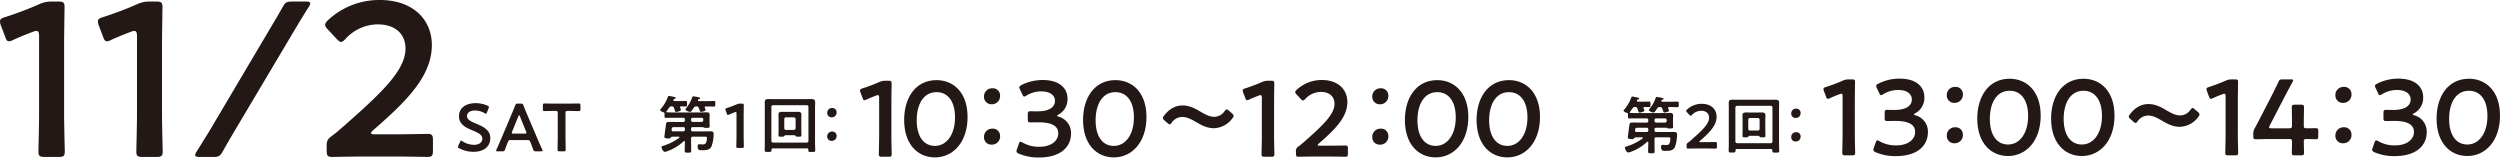
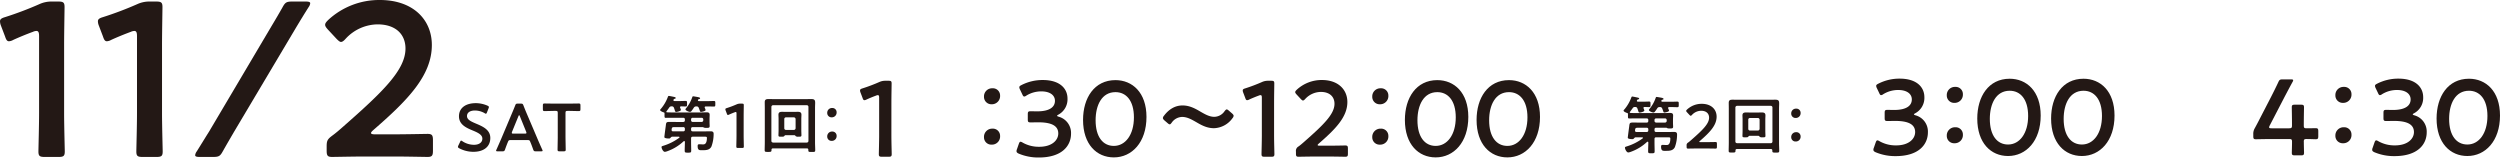
<svg xmlns="http://www.w3.org/2000/svg" width="1000" height="63" viewBox="0 0 1000 63">
  <g id="txt_11_2_" data-name="txt_11/2～" transform="translate(-461.296 -5269)">
    <g id="グループ_2700" data-name="グループ 2700" transform="translate(461.296 5269)">
      <path id="パス_237485" data-name="パス 237485" d="M26.941,44.983c0,5.091.265,14.311.265,15.364,0,1.845-.528,2.2-2.547,2.2H19.212c-2.02,0-2.546-.352-2.546-2.2,0-1.053.263-10.273.263-15.364V14.252c0-1.49-.263-2.106-1.053-2.106a3.561,3.561,0,0,0-1.405.352c-2.636.966-5.622,2.195-7.906,3.248a3.943,3.943,0,0,1-1.668.527c-.79,0-1.142-.616-1.581-1.932l-1.67-4.39A4.71,4.71,0,0,1,1.3,8.283c0-.79.528-1.23,2.02-1.669a136.012,136.012,0,0,0,13.7-5.18A11.672,11.672,0,0,1,22.2.381h2.37c2.02,0,2.547.352,2.547,2.195,0,1.318-.176,10.271-.176,15.364Z" transform="translate(-1.296 0.234)" fill="#231815" />
      <path id="パス_237486" data-name="パス 237486" d="M51.219,44.983c0,5.091.265,14.311.265,15.364,0,1.845-.528,2.2-2.547,2.2H43.49c-2.02,0-2.546-.352-2.546-2.2,0-1.053.263-10.273.263-15.364V14.252c0-1.49-.263-2.106-1.053-2.106a3.561,3.561,0,0,0-1.405.352c-2.636.966-5.622,2.195-7.906,3.248a3.943,3.943,0,0,1-1.668.527c-.79,0-1.142-.616-1.581-1.932l-1.67-4.39a4.71,4.71,0,0,1-.35-1.668c0-.79.528-1.23,2.02-1.669a136.012,136.012,0,0,0,13.7-5.18A11.672,11.672,0,0,1,46.478.381h2.37c2.02,0,2.547.352,2.547,2.195,0,1.318-.176,10.271-.176,15.364Z" transform="translate(13.591 0.234)" fill="#231815" />
      <path id="パス_237487" data-name="パス 237487" d="M51.533,62.544c-1.231,0-1.845-.174-1.845-.7a3.082,3.082,0,0,1,.615-1.492c1.668-2.634,3.251-5.269,4.919-7.9L80.076,10.478c1.583-2.634,3.076-5.18,4.569-7.814C85.7.733,86.225.381,88.508.381h5.357c1.231,0,1.845.176,1.845.7A3.1,3.1,0,0,1,95.1,2.576c-1.67,2.634-3.338,5.356-4.919,7.991L65.321,52.36c-1.492,2.546-3.073,5.267-4.565,7.9-1.057,1.93-1.583,2.282-3.867,2.282Z" transform="translate(28.377 0.234)" fill="#231815" />
      <path id="パス_237488" data-name="パス 237488" d="M109.492,53.734c4.48,0,12.736-.176,13.349-.176,1.845,0,2.2.527,2.2,2.546V60.23c0,2.019-.352,2.546-2.2,2.546-.613,0-8.869-.174-13.349-.174H98.076c-4.48,0-12.736.174-13.351.174-1.844,0-2.2-.527-2.2-2.546V58.651c0-2.284.263-2.9,2.108-4.3,1.579-1.142,2.984-2.371,4.478-3.687,15.809-13.874,24.943-22.654,24.943-31.259,0-5.706-3.952-9.657-11.154-9.657A17.622,17.622,0,0,0,90.084,15.54c-.79.877-1.32,1.229-1.845,1.229-.439,0-.965-.439-1.757-1.229L82.97,11.765c-.7-.792-1.055-1.318-1.055-1.843,0-.616.44-1.142,1.229-1.932A30.007,30.007,0,0,1,103.783,0C117.132,0,124.6,7.9,124.6,18c0,12.381-9.923,22.3-23.361,33.98-.7.614-.968.966-.968,1.229q0,.527,1.583.527Z" transform="translate(48.139)" fill="#231815" />
      <path id="パス_237489" data-name="パス 237489" d="M127.79,39.523c0,3.478-2.615,5.527-6.766,5.527a12.127,12.127,0,0,1-5.661-1.4c-.35-.19-.513-.35-.513-.594a1.462,1.462,0,0,1,.163-.539l.674-1.4c.161-.35.269-.539.458-.539a1.052,1.052,0,0,1,.513.269,8.428,8.428,0,0,0,4.607,1.4c2.023,0,3.343-.942,3.343-2.452,0-1.565-1.724-2.4-3.962-3.317-2.615-1.078-5.391-2.4-5.391-5.633,0-3.341,2.67-5.256,6.766-5.256a11.783,11.783,0,0,1,4.636,1c.377.19.566.324.566.566a1.6,1.6,0,0,1-.136.511l-.618,1.592c-.163.376-.271.565-.432.565a1.081,1.081,0,0,1-.539-.242,7.859,7.859,0,0,0-3.828-1.05c-2.157,0-3.207.944-3.207,2.21,0,1.4,1.4,2.1,3.639,3.044,2.83,1.187,5.686,2.507,5.686,5.741" transform="translate(68.334 15.672)" fill="#231815" />
      <path id="パス_237490" data-name="パス 237490" d="M130.21,40.287c-.7,0-.889.053-1.131.647-.377.889-.728,1.807-1.186,3.1-.244.647-.377.753-1.078.753h-1.887c-.432,0-.619-.053-.619-.269a1.158,1.158,0,0,1,.161-.458c.836-1.886,1.428-3.234,1.994-4.554l3.856-9.137c.484-1.16,1.05-2.454,1.616-3.909.242-.647.377-.755,1.078-.755h1.16c.7,0,.836.108,1.078.755.566,1.455,1.105,2.749,1.591,3.88l3.881,9.111c.594,1.4,1.186,2.75,2.021,4.609a1.158,1.158,0,0,1,.161.458c0,.216-.189.269-.619.269H140.21c-.7,0-.834-.106-1.078-.753-.458-1.294-.808-2.212-1.186-3.1-.242-.594-.4-.647-1.132-.647Zm.486-3.343a1.212,1.212,0,0,0-.106.458c0,.244.189.3.619.3h4.609c.431,0,.621-.053.621-.3a1.2,1.2,0,0,0-.11-.458l-2.507-6.172c-.106-.269-.189-.432-.3-.432-.081,0-.189.136-.3.432Z" transform="translate(74.134 15.743)" fill="#231815" />
      <path id="パス_237491" data-name="パス 237491" d="M144.96,39.417c0,1.565.081,4.53.081,4.717,0,.566-.161.674-.782.674h-1.7c-.619,0-.782-.108-.782-.674,0-.187.081-3.152.081-4.717V29.444c0-.674-.134-.808-.808-.808h-.834c-1.134,0-3.451.081-3.639.081-.566,0-.674-.161-.674-.781V26.453c0-.621.108-.782.674-.782.189,0,2.641.055,3.909.055h5.875c1.266,0,3.72-.055,3.907-.055.568,0,.674.161.674.782v1.483c0,.619-.106.781-.674.781-.187,0-2.507-.081-3.638-.081h-.863c-.674,0-.808.134-.808.808Z" transform="translate(81.243 15.722)" fill="#231815" />
    </g>
    <g id="グループ_2704" data-name="グループ 2704" transform="translate(725.351 5300.449)">
      <path id="パス_237492" data-name="パス 237492" d="M229.045,41.815c0,2.49.129,7,.129,7.512,0,.9-.259,1.073-1.245,1.073h-2.663c-.988,0-1.245-.17-1.245-1.073,0-.514.129-5.022.129-7.512V26.788c0-.729-.129-1.029-.514-1.029a1.757,1.757,0,0,0-.687.171c-1.288.472-2.747,1.073-3.863,1.588a1.933,1.933,0,0,1-.816.257c-.386,0-.559-.3-.772-.945l-.816-2.145a2.286,2.286,0,0,1-.173-.816c0-.387.259-.6.989-.815a67.632,67.632,0,0,0,6.7-2.534,5.711,5.711,0,0,1,2.532-.514h1.161c.988,0,1.245.17,1.245,1.072,0,.645-.086,5.024-.086,7.513Z" transform="translate(-136.545 -19.151)" fill="#231815" />
-       <path id="パス_237493" data-name="パス 237493" d="M252.991,34.568c0,10.219-5.881,16.186-13.05,16.186-6.869,0-12.321-5.2-12.321-14.982,0-8.8,4.508-15.927,12.964-15.927,6.74,0,12.407,4.936,12.407,14.723M232.642,35.9c0,6.7,2.961,10.26,7.3,10.26,4.592,0,8.026-4.422,8.026-11.419,0-6.742-3.133-10.089-7.383-10.089-5.452,0-7.942,5.194-7.942,11.248" transform="translate(-130.015 -19.246)" fill="#231815" />
      <path id="パス_237494" data-name="パス 237494" d="M254.175,24.82a3.288,3.288,0,0,1-3.391,3.476,2.945,2.945,0,0,1-3.048-3,3.242,3.242,0,0,1,3.391-3.391,2.875,2.875,0,0,1,3.048,2.92m0,16.184a3.255,3.255,0,0,1-3.391,3.434,2.911,2.911,0,0,1-3.048-2.963,3.275,3.275,0,0,1,3.391-3.434A2.885,2.885,0,0,1,254.175,41" transform="translate(-118.192 -18.039)" fill="#231815" />
      <path id="パス_237495" data-name="パス 237495" d="M272.154,34.113q0,.193.643.386a6.723,6.723,0,0,1,4.938,6.784c0,4.765-3.52,9.53-12.88,9.53a20.074,20.074,0,0,1-8.026-1.545c-.646-.3-.9-.559-.9-.988a1.953,1.953,0,0,1,.173-.773l.73-2.1c.213-.6.386-.9.729-.9a2.155,2.155,0,0,1,.815.345,13.1,13.1,0,0,0,6.656,1.673c5.065,0,7.6-2.618,7.6-5.324,0-2.961-2.491-4.465-8.029-4.465-.945,0-2.447.043-2.875.043-1.116,0-1.289-.171-1.289-1.243V33.6c0-1.116.173-1.289,1.289-1.289.473,0,1.631.044,2.447.044,5.194,0,7.126-1.847,7.126-4.209,0-2.318-2.1-3.777-5.408-3.777a11.264,11.264,0,0,0-6.011,1.675,1.761,1.761,0,0,1-.857.386c-.3,0-.518-.257-.775-.859l-.943-1.975a2.252,2.252,0,0,1-.259-.857c0-.386.259-.6.859-.9a18.543,18.543,0,0,1,8.5-2.018c7.042,0,9.917,3.563,9.917,7.428a6.965,6.965,0,0,1-3.606,6.4c-.345.173-.559.345-.559.473" transform="translate(-113.377 -19.263)" fill="#231815" />
      <path id="パス_237496" data-name="パス 237496" d="M298.061,34.568c0,10.219-5.881,16.186-13.05,16.186-6.869,0-12.321-5.2-12.321-14.982,0-8.8,4.508-15.927,12.964-15.927,6.74,0,12.407,4.936,12.407,14.723M277.712,35.9c0,6.7,2.961,10.26,7.3,10.26,4.592,0,8.026-4.422,8.026-11.419,0-6.742-3.133-10.089-7.383-10.089-5.452,0-7.942,5.194-7.942,11.248" transform="translate(-103.525 -19.246)" fill="#231815" />
      <path id="パス_237497" data-name="パス 237497" d="M321.095,30.391a1.638,1.638,0,0,1-.43.9,9.489,9.489,0,0,1-7.424,4.036c-2.877,0-5.068-1.245-7.129-2.448-1.888-1.072-3.6-2.059-5.624-2.059a5.237,5.237,0,0,0-4.12,2.232c-.343.473-.559.73-.816.73s-.514-.173-.9-.514l-1.2-1.032c-.43-.386-.645-.687-.645-.988a1.645,1.645,0,0,1,.429-.9c1.847-2.447,4.293-4.122,7.428-4.122,2.875,0,5.152,1.288,7.254,2.532,1.8,1.03,3.522,2.018,5.454,2.018a5.09,5.09,0,0,0,4.12-2.275c.387-.472.6-.687.859-.687.214,0,.472.171.859.516l1.245,1.073c.429.386.643.687.643.988" transform="translate(-91.703 -15.496)" fill="#231815" />
      <path id="パス_237498" data-name="パス 237498" d="M325.456,41.815c0,2.49.129,7,.129,7.512,0,.9-.259,1.073-1.245,1.073h-2.663c-.988,0-1.245-.17-1.245-1.073,0-.514.129-5.022.129-7.512V26.788c0-.729-.129-1.029-.514-1.029a1.757,1.757,0,0,0-.689.171c-1.286.472-2.745,1.073-3.861,1.588a1.932,1.932,0,0,1-.818.257c-.386,0-.557-.3-.77-.945l-.818-2.145a2.287,2.287,0,0,1-.173-.816c0-.387.26-.6.991-.815a67.613,67.613,0,0,0,6.694-2.534,5.72,5.72,0,0,1,2.532-.514H324.3c.988,0,1.243.17,1.243,1.072,0,.645-.084,5.024-.084,7.513Z" transform="translate(-79.88 -19.151)" fill="#231815" />
      <path id="パス_237499" data-name="パス 237499" d="M339.619,46.091c2.189,0,6.226-.087,6.526-.087.9,0,1.073.257,1.073,1.245v2.02c0,.986-.172,1.243-1.073,1.243-.3,0-4.336-.086-6.526-.086h-5.581c-2.19,0-6.226.086-6.526.086-.9,0-1.073-.257-1.073-1.243v-.773a2.021,2.021,0,0,1,1.032-2.105c.772-.556,1.459-1.157,2.19-1.8,7.728-6.784,12.191-11.078,12.191-15.284,0-2.791-1.932-4.724-5.451-4.724a8.617,8.617,0,0,0-6.27,2.834c-.386.43-.643.6-.9.6-.214,0-.473-.214-.859-.6l-1.716-1.847c-.344-.386-.516-.643-.516-.9,0-.3.216-.559.6-.945a14.661,14.661,0,0,1,10.089-3.907c6.526,0,10.174,3.865,10.174,8.8,0,6.054-4.851,10.9-11.419,16.614-.345.3-.473.473-.473.6,0,.17.257.257.773.257Z" transform="translate(-72.11 -19.263)" fill="#231815" />
      <path id="パス_237500" data-name="パス 237500" d="M351.992,24.82A3.289,3.289,0,0,1,348.6,28.3a2.946,2.946,0,0,1-3.049-3,3.243,3.243,0,0,1,3.393-3.391,2.875,2.875,0,0,1,3.048,2.92m0,16.184a3.256,3.256,0,0,1-3.393,3.434,2.912,2.912,0,0,1-3.049-2.963,3.277,3.277,0,0,1,3.393-3.434A2.885,2.885,0,0,1,351.992,41" transform="translate(-60.701 -18.039)" fill="#231815" />
      <path id="パス_237501" data-name="パス 237501" d="M379.142,34.568c0,10.219-5.881,16.186-13.05,16.186-6.869,0-12.321-5.2-12.321-14.982,0-8.8,4.508-15.927,12.964-15.927,6.74,0,12.407,4.936,12.407,14.723M358.793,35.9c0,6.7,2.961,10.26,7.3,10.26,4.592,0,8.026-4.422,8.026-11.419,0-6.742-3.133-10.089-7.383-10.089-5.452,0-7.942,5.194-7.942,11.248" transform="translate(-55.87 -19.246)" fill="#231815" />
      <path id="パス_237502" data-name="パス 237502" d="M397.2,34.568c0,10.219-5.881,16.186-13.05,16.186-6.869,0-12.321-5.2-12.321-14.982,0-8.8,4.508-15.927,12.964-15.927,6.74,0,12.407,4.936,12.407,14.723M376.853,35.9c0,6.7,2.961,10.26,7.3,10.26,4.592,0,8.026-4.422,8.026-11.419,0-6.742-3.133-10.089-7.383-10.089-5.452,0-7.942,5.194-7.942,11.248" transform="translate(-45.254 -19.246)" fill="#231815" />
      <path id="パス_237503" data-name="パス 237503" d="M186.663,44.066c-.727,1.453-2.205,1.478-3.633,1.478-1.051,0-1.88.151-1.88-1.653,0-.551.151-.726.653-.726s.976.049,1.453.049c.326,0,1.6.2,1.6-2.631,0-.5-.451-.449-1.3-.449H179.2c-.476,0-.676.2-.676.7v1.378c0,1.153.049,2.329.049,3.506,0,.778-.249.8-1.3.8s-1.3-.024-1.3-.826c0-1.177.076-2.329.076-3.507-.025-.149-.076-.3-.275-.3a.406.406,0,0,0-.225.075,18.708,18.708,0,0,1-6.464,3.958,4.11,4.11,0,0,1-1.053.275c-.676,0-1.327-1.327-1.327-1.929,0-.3.326-.375.8-.526a21.214,21.214,0,0,0,6.289-3.182.2.2,0,0,0,.1-.2c0-.149-.151-.224-.276-.224h-2.655c-.326,0-.551.325-.776.551a.7.7,0,0,1-.576.175c-.4,0-1.778-.049-1.778-.575,0-.3.527-4.185.576-4.536.151-1.478.251-1.527,1.9-1.527.7,0,1.427.025,2.153.025h2.882c.476,0,.7-.2.7-.7v-.3c0-.476-.225-.678-.7-.678H170.5c-.7,0-1.4.027-2.1.027-.5,0-.5-.2-.5-1.078v-.651c0-.251-.049-.376-.3-.451-.351-.1-1.453-.526-1.453-.953,0-.175.225-.4.351-.526a15.843,15.843,0,0,0,2.755-4.76c.076-.175.151-.351.376-.351s1.653.3,1.955.376c.276.051.8.125.8.476,0,.149-.227.251-.351.275-.326.1-.4.1-.527.427a.339.339,0,0,0-.049.151c0,.249.175.325.4.349h2.3c.776,0,1.553-.051,2.178-.051.6,0,.576.276.576,1.127,0,.8.025,1.1-.576,1.1-.4,0-1.3-.049-1.778-.049-.251,0-.451.075-.451.375a.471.471,0,0,0,.051.2,4.2,4.2,0,0,1,.3.827c0,.5-1.529.826-1.929.826-.3,0-.376-.225-.576-.826a7.564,7.564,0,0,0-.276-.8.826.826,0,0,0-.926-.6.981.981,0,0,0-1,.526l-1.026,1.4a.314.314,0,0,0-.1.2.245.245,0,0,0,.276.251c.526.025,1.078.049,1.6.049h12.275c.627,0,1.278-.049,1.905-.049.775,0,1.275.151,1.275,1.027,0,.475-.049.976-.049,1.6V34.3c0,.576.049,1.178.049,1.627,0,.7-.5.678-1.351.678a2.453,2.453,0,0,1-1.051-.149.748.748,0,0,0-.276-.151H179.2c-.476,0-.676.224-.676.7v.3c0,.5.2.7.676.7h5.336c.6,0,1.226-.025,1.827-.025.7,0,1.178.2,1.178.978a14.5,14.5,0,0,1-.876,5.109M176.041,37a.613.613,0,0,0-.7-.7h-3.031c-1.327,0-1.453,0-1.577,1.026v.125c0,.4.249.551.624.551h3.984c.476,0,.7-.2.7-.7Zm11.624-8.918c-.7,0-1.527-.049-2.305-.049h-.927c-.251,0-.475.1-.475.375a.36.36,0,0,0,.049.176,4.661,4.661,0,0,1,.325.876c0,.451-1.478.753-1.853.753-.3,0-.351-.151-.553-.753-.075-.2-.175-.5-.326-.851a.852.852,0,0,0-.951-.576,1.045,1.045,0,0,0-1.051.526,11.919,11.919,0,0,1-.9,1.278.8.8,0,0,1-.626.376c-.426,0-1.8-.527-1.8-1.029,0-.149.2-.349.276-.449a14.129,14.129,0,0,0,2.4-4.258c.1-.276.151-.5.426-.5.125,0,.8.125.978.151,1.227.2,1.778.3,1.778.651,0,.2-.2.249-.351.3-.225.051-.376.1-.476.3a.57.57,0,0,0-.049.2c0,.224.2.325.4.325h3.706c.8,0,1.629-.049,2.28-.049.627,0,.576.3.576,1.127,0,.775.025,1.1-.551,1.1m-4.258,5.162c-.051-.427-.251-.678-.7-.678H179.2a.62.62,0,0,0-.676.678v.3c0,.451.251.653.676.7H182.7a.685.685,0,0,0,.7-.7Z" transform="translate(-166.146 -16.907)" fill="#231815" />
      <path id="パス_237504" data-name="パス 237504" d="M189.894,38.491c0,1.454.075,4.084.075,4.385,0,.526-.151.626-.726.626h-1.554c-.576,0-.727-.1-.727-.626,0-.3.076-2.931.076-4.385V29.725c0-.427-.076-.6-.3-.6a.993.993,0,0,0-.4.1c-.753.275-1.6.627-2.256.926a1.108,1.108,0,0,1-.476.151c-.225,0-.326-.176-.449-.551l-.476-1.253a1.319,1.319,0,0,1-.1-.476c0-.224.149-.349.576-.476a38.78,38.78,0,0,0,3.907-1.477,3.324,3.324,0,0,1,1.477-.3h.678c.576,0,.726.1.726.627,0,.375-.049,2.931-.049,4.384Z" transform="translate(-156.488 -15.767)" fill="#231815" />
      <path id="パス_237505" data-name="パス 237505" d="M195.789,44.354c-.376,0-.576.176-.576.551v.175c0,.678-.326.678-1.378.678s-1.353,0-1.353-.7c0-1.051.051-2.08.051-3.131v-13.7c0-.776-.025-1.551-.025-2.329,0-1.053.5-1.277,1.478-1.277.827,0,1.629.024,2.456.024h12.273c.827,0,1.627-.024,2.429-.024,1.305,0,1.529.451,1.529,1.527,0,.527-.049,1.227-.049,2.078V41.974c0,1.027.075,2.08.075,3.106,0,.727-.326.7-1.377.7-1.229,0-1.4,0-1.378-.853-.025-.4-.176-.576-.578-.576Zm14.2-16.584a.662.662,0,0,0-.676-.7H195.864a.7.7,0,0,0-.7.7V41.323c0,.427.249.651.7.7h13.453a.663.663,0,0,0,.676-.7Zm-9.169,11.3c-.251,0-.4.225-.549.4-.176.175-.352.2-1.1.2-.853,0-1.178.025-1.178-.576,0-.551.051-1.3.051-1.929V32.5c0-.526-.051-1.076-.051-1.627,0-.953.6-1.153,1.429-1.153.527,0,1.053.025,1.578.025h3.182c.526,0,1.026-.025,1.553-.025.851,0,1.453.2,1.453,1.153,0,.551-.051,1.1-.051,1.627v4.66c0,.627.051,1.278.051,1.929,0,.6-.351.576-1.2.576a1.734,1.734,0,0,1-1.051-.175c-.149-.178-.325-.427-.576-.427Zm3.333-2.1a.716.716,0,0,0,.7-.7V32.632a.717.717,0,0,0-.7-.7H201a.665.665,0,0,0-.676.7v3.631a.664.664,0,0,0,.676.7Z" transform="translate(-150.667 -16.443)" fill="#231815" />
      <path id="パス_237506" data-name="パス 237506" d="M212,28.575a1.92,1.92,0,0,1-1.982,2.028,1.717,1.717,0,0,1-1.777-1.753,1.892,1.892,0,0,1,1.978-1.978,1.678,1.678,0,0,1,1.78,1.7m0,9.444a1.9,1.9,0,0,1-1.982,2,1.7,1.7,0,0,1-1.777-1.729,1.912,1.912,0,0,1,1.978-2A1.685,1.685,0,0,1,212,38.019" transform="translate(-141.406 -15.117)" fill="#231815" />
-       <path id="パス_237541" data-name="パス 237541" d="M471.762,41.466c0,2.49.129,7,.129,7.512,0,.9-.257,1.073-1.245,1.073h-2.663c-.988,0-1.245-.17-1.245-1.073,0-.514.129-5.022.129-7.512V26.439c0-.729-.129-1.029-.514-1.029a1.757,1.757,0,0,0-.687.171c-1.288.472-2.747,1.073-3.863,1.588a1.933,1.933,0,0,1-.816.257c-.386,0-.559-.3-.772-.945l-.816-2.145a2.322,2.322,0,0,1-.173-.816c0-.387.259-.6.989-.815a67.635,67.635,0,0,0,6.7-2.534,5.712,5.712,0,0,1,2.532-.514H470.6c.988,0,1.245.17,1.245,1.072,0,.645-.086,5.024-.086,7.513Z" transform="translate(6.112 -19.356)" fill="#231815" />
      <path id="パス_237542" data-name="パス 237542" d="M488.025,33.764q0,.193.643.386a6.723,6.723,0,0,1,4.938,6.784c0,4.765-3.52,9.53-12.88,9.53a20.073,20.073,0,0,1-8.026-1.545c-.646-.3-.9-.559-.9-.988a1.953,1.953,0,0,1,.173-.773l.73-2.1c.213-.6.386-.9.729-.9a2.155,2.155,0,0,1,.815.345,13.1,13.1,0,0,0,6.656,1.673c5.065,0,7.6-2.618,7.6-5.324,0-2.961-2.491-4.465-8.029-4.465-.945,0-2.447.043-2.875.043-1.116,0-1.289-.171-1.289-1.243V33.25c0-1.116.173-1.289,1.289-1.289.473,0,1.631.044,2.447.044,5.193,0,7.126-1.847,7.126-4.209,0-2.318-2.1-3.777-5.408-3.777a11.264,11.264,0,0,0-6.011,1.675,1.762,1.762,0,0,1-.857.386c-.3,0-.518-.257-.775-.859l-.943-1.975a2.251,2.251,0,0,1-.259-.857c0-.386.259-.6.859-.9a18.544,18.544,0,0,1,8.5-2.018c7.042,0,9.917,3.563,9.917,7.428a6.965,6.965,0,0,1-3.606,6.4c-.344.173-.559.345-.559.473" transform="translate(13.501 -19.468)" fill="#231815" />
      <path id="パス_237543" data-name="パス 237543" d="M496.73,24.47a3.288,3.288,0,0,1-3.391,3.476,2.944,2.944,0,0,1-3.048-3,3.242,3.242,0,0,1,3.393-3.391,2.874,2.874,0,0,1,3.047,2.92m0,16.184a3.255,3.255,0,0,1-3.391,3.434,2.91,2.91,0,0,1-3.048-2.963,3.276,3.276,0,0,1,3.393-3.434,2.885,2.885,0,0,1,3.047,2.963" transform="translate(24.37 -18.244)" fill="#231815" />
      <path id="パス_237544" data-name="パス 237544" d="M523.339,34.218c0,10.219-5.881,16.186-13.05,16.186-6.869,0-12.321-5.2-12.321-14.982,0-8.8,4.508-15.927,12.964-15.927,6.74,0,12.407,4.936,12.407,14.723M502.99,35.55c0,6.7,2.961,10.26,7.3,10.26,4.592,0,8.026-4.422,8.026-11.419,0-6.742-3.133-10.089-7.383-10.089-5.452,0-7.942,5.194-7.942,11.248" transform="translate(28.883 -19.452)" fill="#231815" />
      <path id="パス_237545" data-name="パス 237545" d="M541.939,34.218c0,10.219-5.879,16.186-13.05,16.186-6.867,0-12.321-5.2-12.321-14.982,0-8.8,4.508-15.927,12.964-15.927,6.74,0,12.407,4.936,12.407,14.723M521.592,35.55c0,6.7,2.96,10.26,7.3,10.26,4.592,0,8.026-4.422,8.026-11.419,0-6.742-3.133-10.089-7.383-10.089-5.452,0-7.94,5.194-7.94,11.248" transform="translate(39.815 -19.452)" fill="#231815" />
-       <path id="パス_237546" data-name="パス 237546" d="M564.434,30.041a1.638,1.638,0,0,1-.43.9,9.489,9.489,0,0,1-7.424,4.036c-2.877,0-5.068-1.245-7.129-2.448-1.888-1.072-3.6-2.059-5.624-2.059a5.237,5.237,0,0,0-4.12,2.232c-.343.473-.559.73-.816.73s-.514-.173-.9-.514l-1.2-1.032c-.43-.386-.645-.687-.645-.988a1.644,1.644,0,0,1,.429-.9c1.846-2.447,4.293-4.122,7.427-4.122,2.875,0,5.152,1.288,7.254,2.532,1.8,1.03,3.522,2.018,5.454,2.018a5.09,5.09,0,0,0,4.12-2.275c.387-.472.6-.687.859-.687.214,0,.472.171.859.516l1.245,1.073c.429.386.643.687.643.988" transform="translate(51.32 -15.702)" fill="#231815" />
-       <path id="パス_237547" data-name="パス 237547" d="M568.253,41.466c0,2.49.129,7,.129,7.512,0,.9-.259,1.073-1.245,1.073h-2.663c-.988,0-1.245-.17-1.245-1.073,0-.514.129-5.022.129-7.512V26.439c0-.729-.129-1.029-.514-1.029a1.757,1.757,0,0,0-.687.171c-1.288.472-2.747,1.073-3.863,1.588a1.933,1.933,0,0,1-.816.257c-.386,0-.559-.3-.772-.945l-.816-2.145a2.286,2.286,0,0,1-.173-.816c0-.387.259-.6.989-.815a67.647,67.647,0,0,0,6.7-2.534,5.712,5.712,0,0,1,2.532-.514h1.161c.988,0,1.245.17,1.245,1.072,0,.645-.086,5.024-.086,7.513Z" transform="translate(62.825 -19.356)" fill="#231815" />
      <path id="パス_237548" data-name="パス 237548" d="M587.724,44.686c0,1.459.086,3.992.086,4.292,0,.9-.257,1.073-1.245,1.073h-2.4c-.988,0-1.245-.171-1.245-1.073,0-.3.084-2.833.084-4.292,0-.988-.171-1.159-1.158-1.159h-6.784c-2.49,0-6.181.084-6.483.084-.9,0-1.072-.257-1.072-1.245v-.729a4.319,4.319,0,0,1,.6-2.447c.943-1.718,1.845-3.477,2.7-5.152l3.777-7.3c.9-1.759,1.889-3.734,2.918-5.924.43-.988.688-1.159,1.8-1.159h3.221c.643,0,.943.086.943.386a2.129,2.129,0,0,1-.3.73c-1.373,2.532-2.491,4.636-3.563,6.7l-5.5,10.6a1.947,1.947,0,0,0-.257.772c0,.3.3.386.943.386h7.042c1.029,0,1.158-.257,1.158-1.245,0-2.918-.084-6.826-.084-7.126,0-.9.257-1.073,1.245-1.073h2.4c.988,0,1.245.173,1.245,1.073,0,.3-.086,4.165-.086,7.213,0,.986.17,1.157,1.157,1.157,1.161,0,3.264-.041,3.565-.041.9,0,1.073.257,1.073,1.243v1.932c0,.988-.171,1.245-1.073,1.245-.3,0-2.4-.084-3.565-.084-.988,0-1.157.171-1.157,1.159" transform="translate(69.752 -19.357)" fill="#231815" />
      <path id="パス_237549" data-name="パス 237549" d="M594.627,24.47a3.288,3.288,0,0,1-3.391,3.476,2.945,2.945,0,0,1-3.048-3,3.242,3.242,0,0,1,3.391-3.391,2.875,2.875,0,0,1,3.048,2.92m0,16.184a3.255,3.255,0,0,1-3.391,3.434,2.911,2.911,0,0,1-3.048-2.963,3.275,3.275,0,0,1,3.391-3.434,2.885,2.885,0,0,1,3.048,2.963" transform="translate(81.91 -18.244)" fill="#231815" />
      <path id="パス_237550" data-name="パス 237550" d="M613.688,33.764q0,.193.643.386a6.723,6.723,0,0,1,4.938,6.784c0,4.765-3.52,9.53-12.88,9.53a20.079,20.079,0,0,1-8.026-1.545c-.646-.3-.9-.559-.9-.988a1.954,1.954,0,0,1,.173-.773l.73-2.1c.213-.6.386-.9.729-.9a2.154,2.154,0,0,1,.814.345,13.1,13.1,0,0,0,6.656,1.673c5.065,0,7.6-2.618,7.6-5.324,0-2.961-2.491-4.465-8.029-4.465-.945,0-2.447.043-2.875.043-1.116,0-1.289-.171-1.289-1.243V33.25c0-1.116.173-1.289,1.289-1.289.472,0,1.631.044,2.447.044,5.194,0,7.126-1.847,7.126-4.209,0-2.318-2.1-3.777-5.408-3.777a11.264,11.264,0,0,0-6.011,1.675,1.762,1.762,0,0,1-.857.386c-.3,0-.518-.257-.775-.859l-.943-1.975a2.251,2.251,0,0,1-.259-.857c0-.386.259-.6.859-.9a18.544,18.544,0,0,1,8.5-2.018c7.042,0,9.917,3.563,9.917,7.428a6.965,6.965,0,0,1-3.606,6.4c-.345.173-.559.345-.559.473" transform="translate(87.36 -19.468)" fill="#231815" />
      <path id="パス_237551" data-name="パス 237551" d="M639.052,34.218c0,10.219-5.881,16.186-13.05,16.186-6.869,0-12.321-5.2-12.321-14.982,0-8.8,4.508-15.927,12.964-15.927,6.74,0,12.407,4.936,12.407,14.723M618.7,35.55c0,6.7,2.961,10.26,7.3,10.26,4.592,0,8.026-4.422,8.026-11.419,0-6.742-3.133-10.089-7.383-10.089-5.452,0-7.942,5.194-7.942,11.248" transform="translate(96.893 -19.452)" fill="#231815" />
      <path id="パス_237552" data-name="パス 237552" d="M429.379,44.224c-.727,1.453-2.205,1.478-3.633,1.478-1.051,0-1.878.151-1.878-1.653,0-.551.149-.726.651-.726s.977.049,1.453.049c.325,0,1.6.2,1.6-2.631,0-.5-.451-.449-1.3-.449h-4.358c-.476,0-.676.2-.676.7v1.378c0,1.153.049,2.329.049,3.506,0,.778-.249.8-1.3.8s-1.3-.024-1.3-.826c0-1.177.076-2.329.076-3.507-.025-.149-.076-.3-.275-.3a.415.415,0,0,0-.227.075,18.686,18.686,0,0,1-6.462,3.958,4.109,4.109,0,0,1-1.053.275c-.676,0-1.327-1.327-1.327-1.929,0-.3.325-.375.8-.526a21.215,21.215,0,0,0,6.289-3.182.2.2,0,0,0,.1-.2c0-.149-.151-.224-.276-.224h-2.655c-.325,0-.551.325-.776.551a.7.7,0,0,1-.576.175c-.4,0-1.778-.049-1.778-.575,0-.3.527-4.185.576-4.536.151-1.478.251-1.527,1.9-1.527.7,0,1.427.025,2.153.025h2.882c.476,0,.7-.2.7-.7v-.3c0-.476-.225-.678-.7-.678H413.22c-.7,0-1.4.027-2.1.027-.5,0-.5-.2-.5-1.078v-.651c0-.251-.049-.376-.3-.451-.351-.1-1.453-.526-1.453-.953,0-.175.225-.4.351-.526a15.843,15.843,0,0,0,2.755-4.76c.076-.175.151-.351.376-.351s1.653.3,1.955.376c.276.051.8.125.8.476,0,.149-.227.251-.351.275-.326.1-.4.1-.527.427a.339.339,0,0,0-.049.151c0,.249.175.325.4.349h2.3c.776,0,1.553-.051,2.18-.051.6,0,.575.276.575,1.127,0,.8.025,1.1-.575,1.1-.4,0-1.305-.049-1.78-.049-.251,0-.451.075-.451.375a.471.471,0,0,0,.051.2,4.2,4.2,0,0,1,.3.827c0,.5-1.529.826-1.929.826-.3,0-.376-.225-.576-.826a7.562,7.562,0,0,0-.276-.8.826.826,0,0,0-.926-.6.981.981,0,0,0-1,.526l-1.026,1.4a.314.314,0,0,0-.1.2.245.245,0,0,0,.276.251c.526.025,1.078.049,1.6.049H425.5c.627,0,1.278-.049,1.905-.049.775,0,1.277.151,1.277,1.027,0,.475-.051.976-.051,1.6v1.278c0,.576.051,1.178.051,1.627,0,.7-.5.678-1.353.678a2.464,2.464,0,0,1-1.053-.149A.73.73,0,0,0,426,36.46h-4.084c-.476,0-.676.224-.676.7v.3c0,.5.2.7.676.7h5.336c.6,0,1.226-.025,1.828-.025.7,0,1.178.2,1.178.978a14.5,14.5,0,0,1-.876,5.109M418.757,37.16a.613.613,0,0,0-.7-.7h-3.031c-1.327,0-1.453,0-1.578,1.026v.125c0,.4.251.551.626.551h3.984c.476,0,.7-.2.7-.7Zm11.624-8.918c-.7,0-1.527-.049-2.305-.049h-.927c-.251,0-.475.1-.475.375a.361.361,0,0,0,.049.176,4.657,4.657,0,0,1,.326.876c0,.451-1.478.753-1.853.753-.3,0-.351-.151-.553-.753-.075-.2-.175-.5-.325-.851a.851.851,0,0,0-.951-.576,1.045,1.045,0,0,0-1.051.526,11.911,11.911,0,0,1-.9,1.278.8.8,0,0,1-.626.376c-.426,0-1.8-.527-1.8-1.029,0-.149.2-.349.276-.449a14.13,14.13,0,0,0,2.4-4.258c.1-.276.151-.5.425-.5.125,0,.8.125.977.151,1.229.2,1.78.3,1.78.651,0,.2-.2.249-.351.3-.225.051-.376.1-.476.3a.568.568,0,0,0-.049.2c0,.224.2.325.4.325h3.706c.8,0,1.629-.049,2.28-.049.627,0,.576.3.576,1.127,0,.775.025,1.1-.551,1.1M426.122,33.4c-.051-.427-.251-.678-.7-.678h-3.507a.62.62,0,0,0-.676.678v.3c0,.451.251.653.676.7h3.507a.685.685,0,0,0,.7-.7Z" transform="translate(-23.49 -16.814)" fill="#231815" />
      <path id="パス_237553" data-name="パス 237553" d="M432.5,41.145c1.278,0,3.631-.051,3.807-.051.526,0,.627.149.627.727V43c0,.576-.1.727-.627.727-.176,0-2.529-.051-3.807-.051h-3.256c-1.277,0-3.633.051-3.807.051-.527,0-.627-.151-.627-.727v-.451a1.176,1.176,0,0,1,.6-1.227c.449-.325.851-.675,1.278-1.053,4.509-3.957,7.113-6.462,7.113-8.917,0-1.629-1.127-2.756-3.182-2.756a5.028,5.028,0,0,0-3.657,1.654c-.225.249-.376.349-.526.349-.125,0-.276-.125-.5-.349l-1-1.078c-.2-.225-.3-.375-.3-.526,0-.175.125-.325.351-.553a8.565,8.565,0,0,1,5.887-2.278c3.806,0,5.937,2.255,5.937,5.135,0,3.533-2.831,6.364-6.664,9.7-.2.175-.276.273-.276.349,0,.1.151.151.451.151Z" transform="translate(-14.22 -15.738)" fill="#231815" />
      <path id="パス_237554" data-name="パス 237554" d="M438.648,44.512c-.376,0-.576.176-.576.551v.175c0,.678-.326.678-1.378.678s-1.353,0-1.353-.7c0-1.051.051-2.08.051-3.131v-13.7c0-.776-.025-1.551-.025-2.329,0-1.053.5-1.277,1.478-1.277.827,0,1.629.024,2.456.024h12.273c.827,0,1.627-.024,2.429-.024,1.305,0,1.529.451,1.529,1.527,0,.527-.049,1.227-.049,2.078V42.132c0,1.027.075,2.08.075,3.106,0,.727-.326.7-1.378.7-1.227,0-1.4,0-1.377-.853-.025-.4-.176-.576-.578-.576Zm14.2-16.584a.662.662,0,0,0-.676-.7H438.723a.7.7,0,0,0-.7.7V41.481c0,.427.249.651.7.7h13.453a.663.663,0,0,0,.676-.7Zm-9.169,11.3c-.251,0-.4.225-.549.4-.178.175-.352.2-1.1.2-.853,0-1.178.025-1.178-.576,0-.551.051-1.3.051-1.929v-4.66c0-.526-.051-1.076-.051-1.627,0-.953.6-1.153,1.429-1.153.527,0,1.053.025,1.578.025h3.182c.526,0,1.026-.025,1.553-.025.851,0,1.453.2,1.453,1.153,0,.551-.051,1.1-.051,1.627v4.66c0,.627.051,1.278.051,1.929,0,.6-.351.576-1.2.576a1.734,1.734,0,0,1-1.051-.175c-.149-.178-.326-.427-.576-.427Zm3.333-2.1a.717.717,0,0,0,.7-.7V32.79a.717.717,0,0,0-.7-.7h-3.156a.665.665,0,0,0-.676.7v3.631a.664.664,0,0,0,.676.7Z" transform="translate(-7.926 -16.35)" fill="#231815" />
      <path id="パス_237555" data-name="パス 237555" d="M454.857,28.733a1.918,1.918,0,0,1-1.978,2.028,1.718,1.718,0,0,1-1.78-1.753,1.892,1.892,0,0,1,1.98-1.978,1.677,1.677,0,0,1,1.778,1.7m0,9.444a1.9,1.9,0,0,1-1.978,2,1.7,1.7,0,0,1-1.78-1.729,1.912,1.912,0,0,1,1.98-2,1.684,1.684,0,0,1,1.778,1.729" transform="translate(1.335 -15.024)" fill="#231815" />
    </g>
  </g>
</svg>